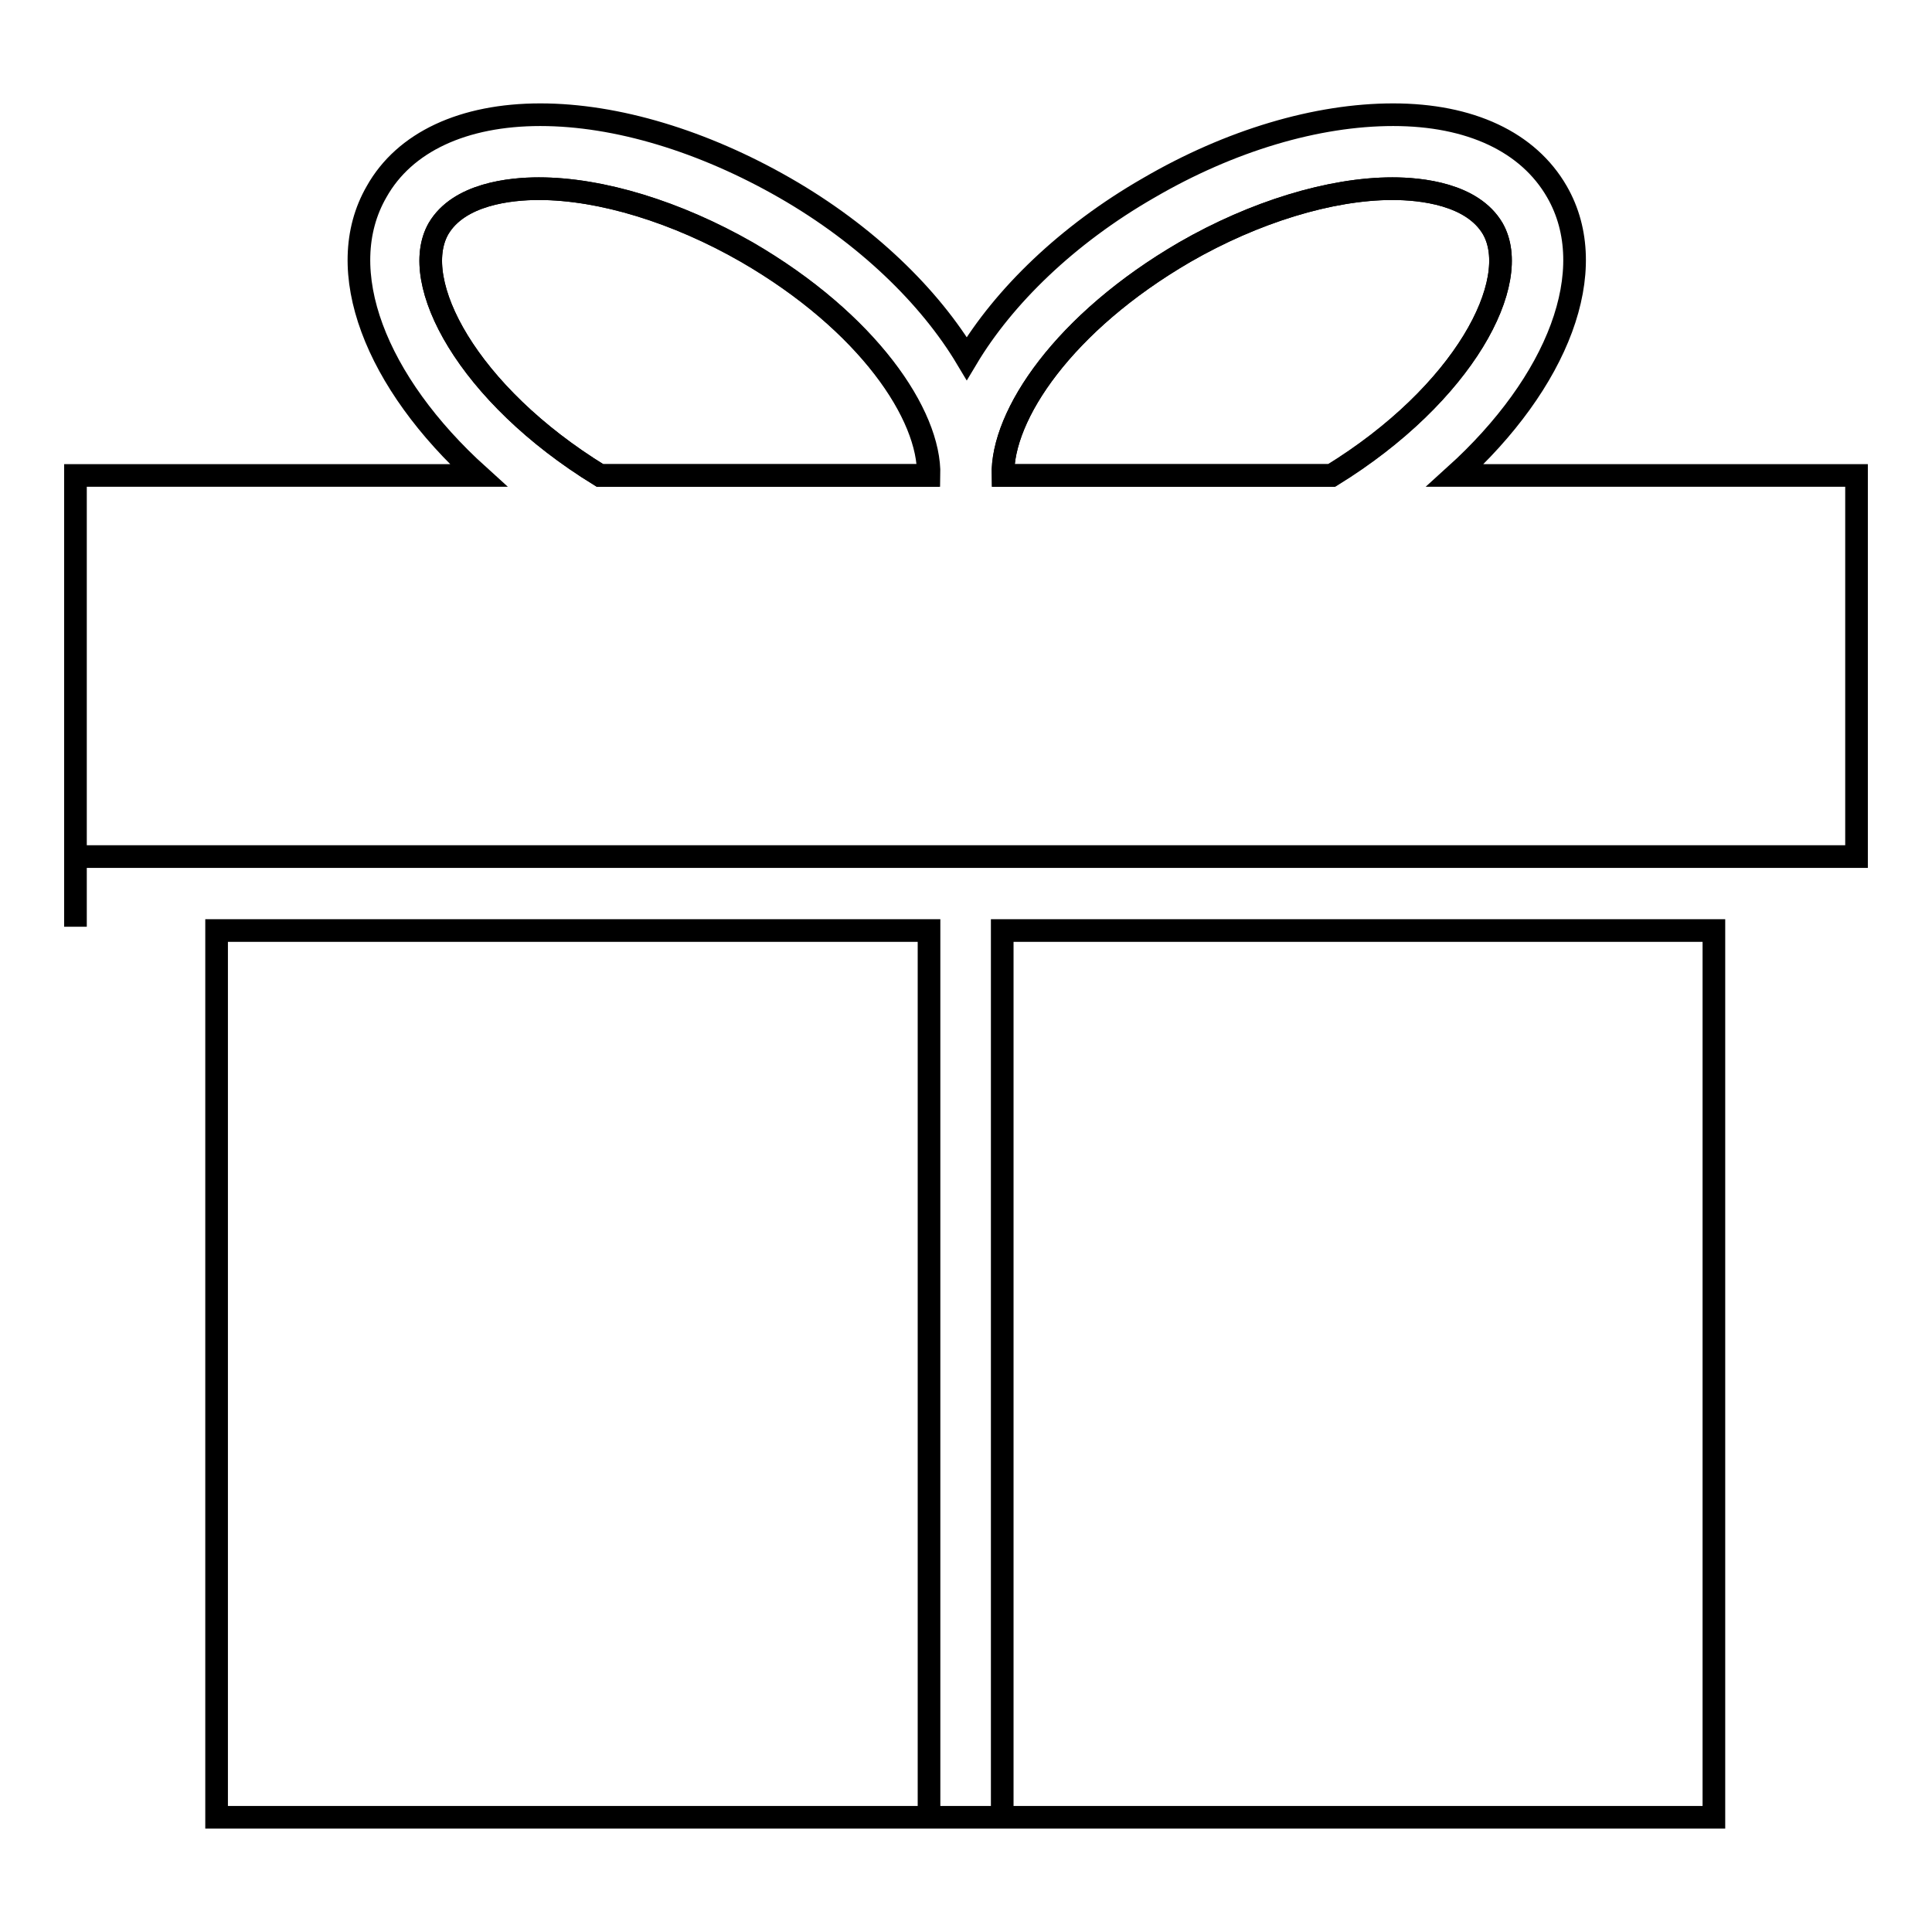
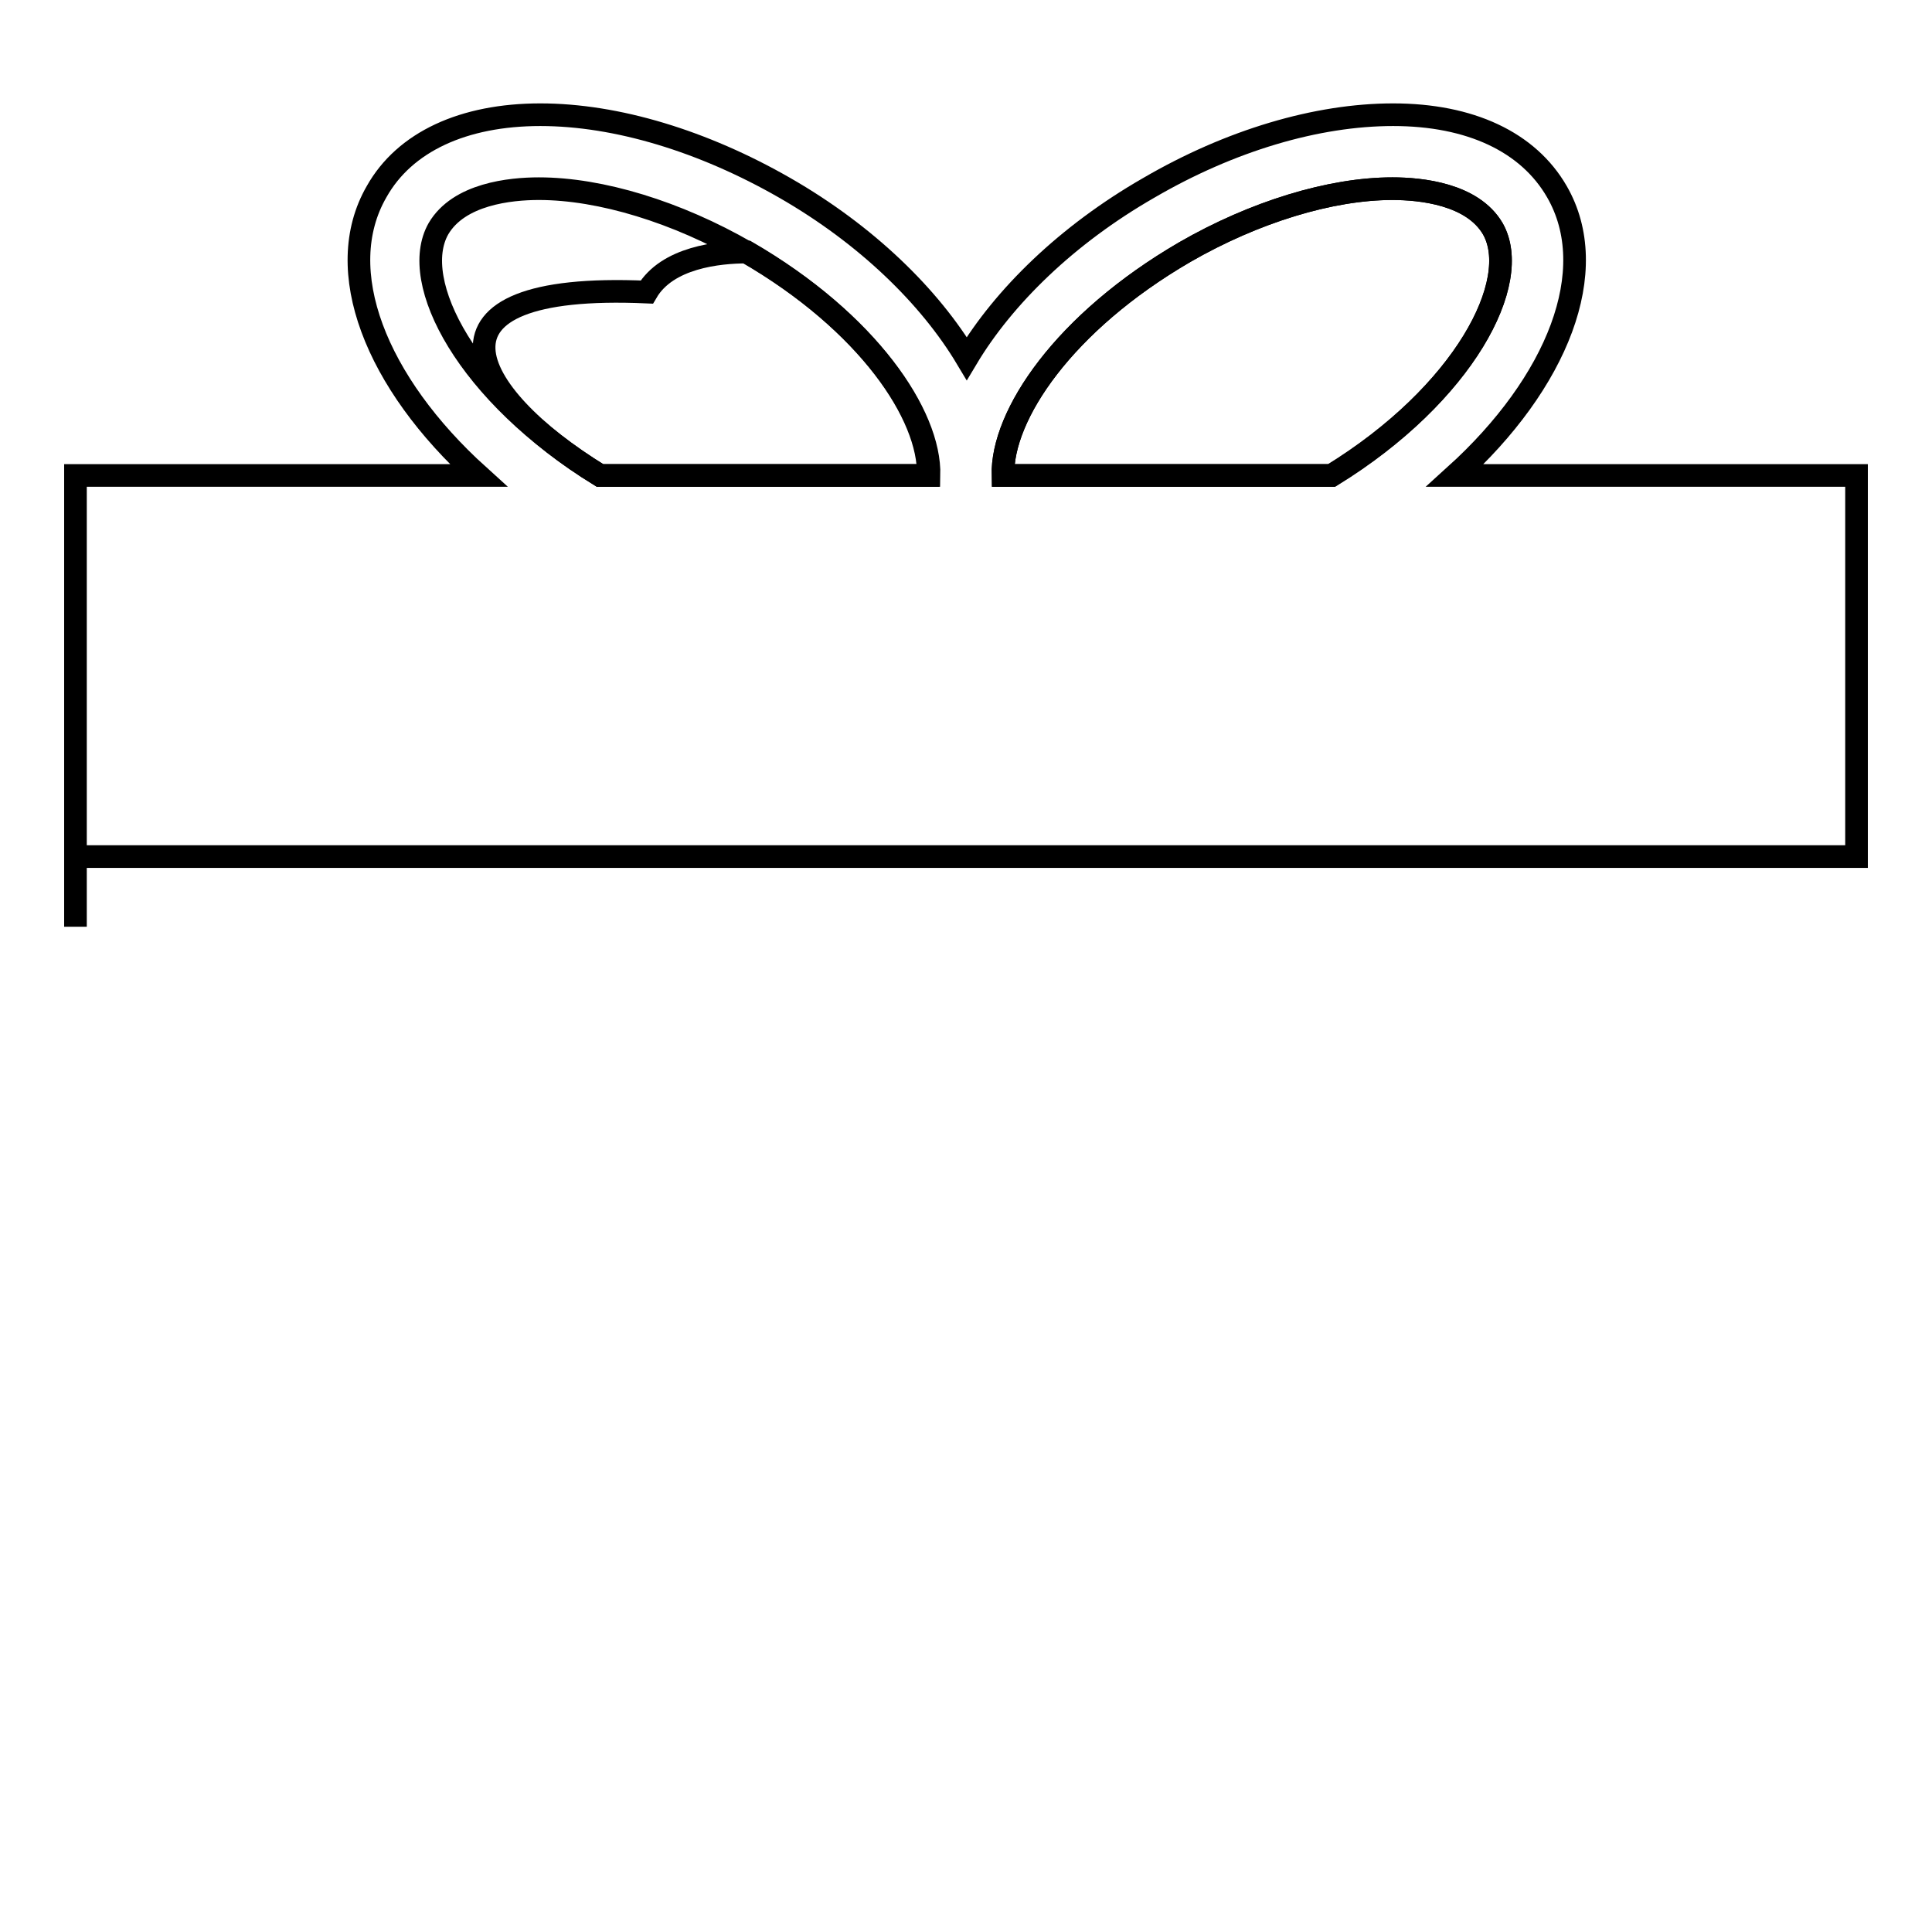
<svg xmlns="http://www.w3.org/2000/svg" version="1.1" x="0px" y="0px" viewBox="0 0 256 256" enable-background="new 0 0 256 256" xml:space="preserve">
  <g>
    <g>
-       <path stroke-width="3" fill-opacity="0" stroke="#000000" d="M79.5,63h43.6c0.2-8-8.1-20.3-24.1-29.6C89.7,28.1,79.7,25,71.4,25c-3.8,0-10.6,0.7-13.3,5.3C54.1,37.3,61.9,52.2,79.5,63z" />
+       <path stroke-width="3" fill-opacity="0" stroke="#000000" d="M79.5,63h43.6c0.2-8-8.1-20.3-24.1-29.6c-3.8,0-10.6,0.7-13.3,5.3C54.1,37.3,61.9,52.2,79.5,63z" />
      <path stroke-width="3" fill-opacity="0" stroke="#000000" d="M197.8,30.3c-2.7-4.6-9.5-5.3-13.3-5.3c-8.2,0-18.3,3.1-27.5,8.4C141,42.7,132.7,55,132.9,63h43.6C194,52.2,201.8,37.3,197.8,30.3z" />
-       <path stroke-width="3" fill-opacity="0" stroke="#000000" d="M132.9,240.8h-9.8V123.3H28.7v117.5h198.4V123.3h-94.3V240.8z" />
      <path stroke-width="3" fill-opacity="0" stroke="#000000" d="M246,113.5V63h-53.2c13.6-12.3,19.5-27.2,13.5-37.6c-3.8-6.6-11.5-10.2-21.7-10.2c-10.1,0-21.6,3.4-32.4,9.7c-10.8,6.2-19.2,14.4-24.1,22.6c-4.9-8.2-13.3-16.4-24.1-22.6c-10.8-6.2-22.3-9.7-32.4-9.7c-10.2,0-18,3.6-21.7,10.2c-6,10.4-0.1,25.3,13.5,37.6H10v0h0v59.8h0v-9.3H246L246,113.5z M157,33.4c9.2-5.3,19.3-8.4,27.5-8.4c3.8,0,10.6,0.7,13.3,5.3c4,7-3.8,21.9-21.4,32.7h-43.5C132.7,55,141,42.7,157,33.4z M58.1,30.3c2.7-4.6,9.5-5.3,13.3-5.3c8.2,0,18.3,3.1,27.5,8.4C115,42.7,123.2,55,123,63H79.5C61.9,52.2,54.1,37.3,58.1,30.3z" />
    </g>
  </g>
</svg>